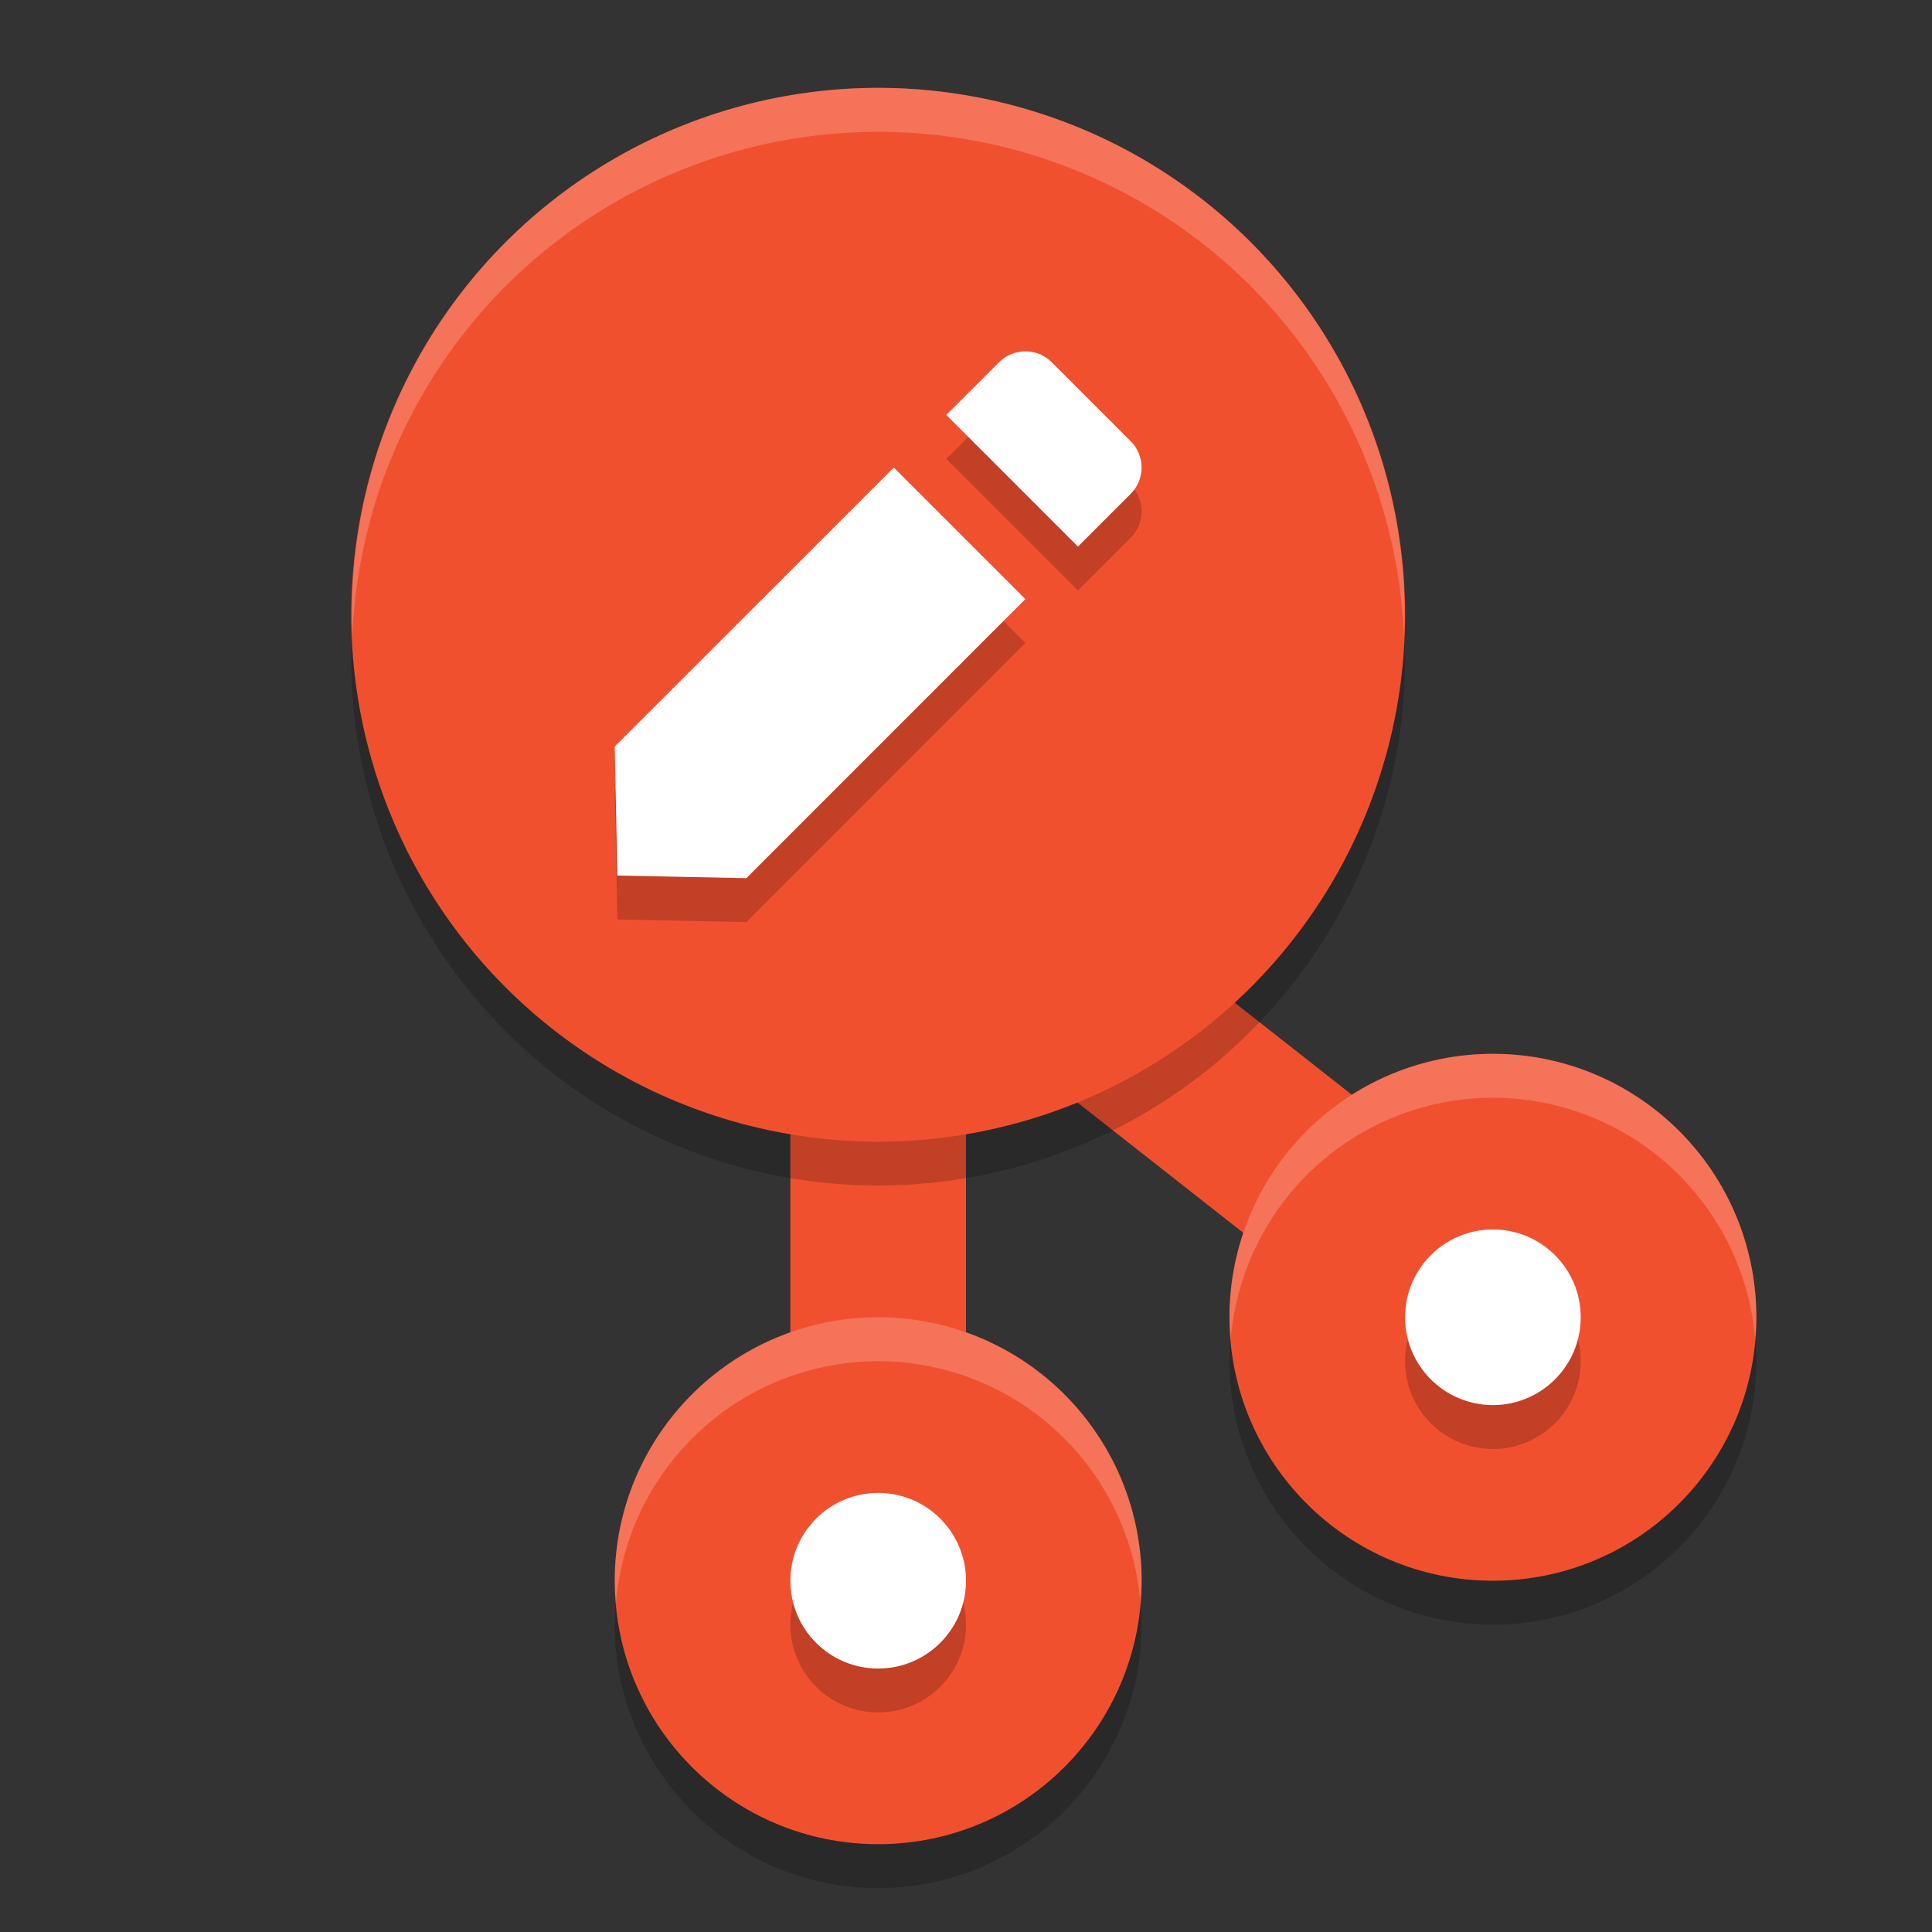
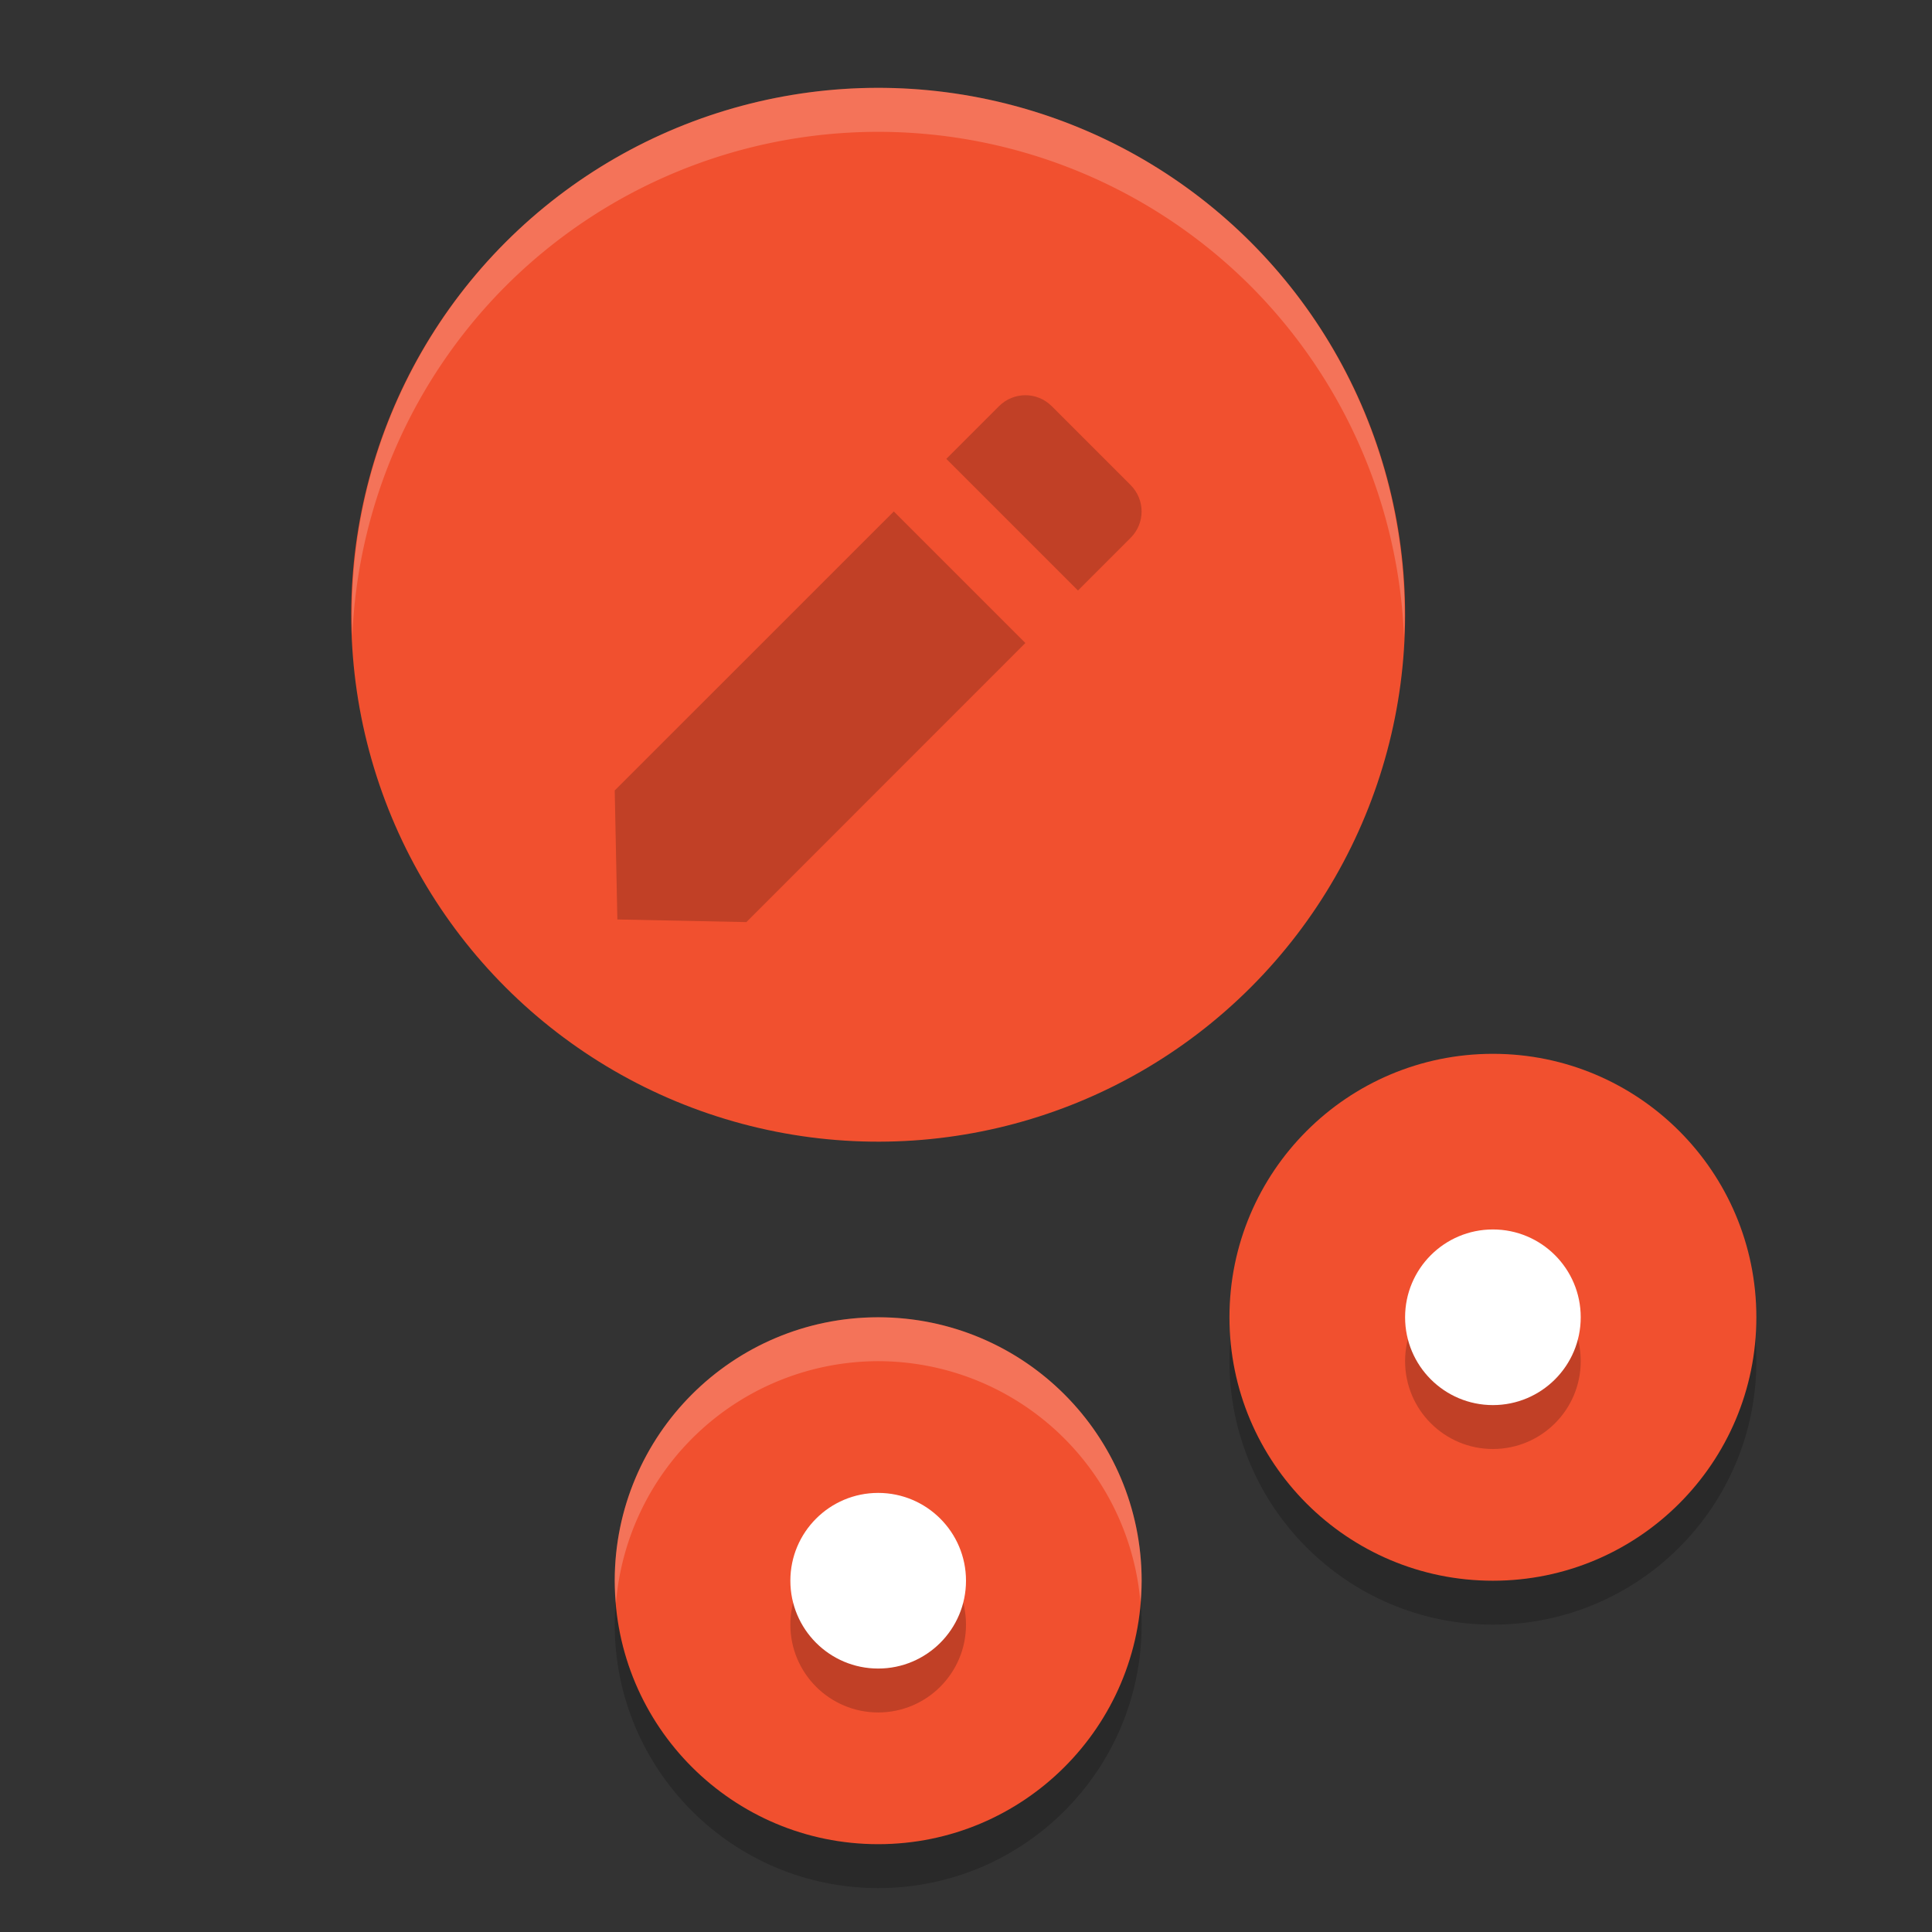
<svg xmlns="http://www.w3.org/2000/svg" width="22" height="22" version="1">
  <rect width="100%" height="100%" fill="#333333" stroke="none" />
  <circle style="opacity:0.2" cx="17" cy="15.5" r="3" />
  <circle style="opacity:0.2" cx="10" cy="18.5" r="3" />
-   <path style="fill:none;stroke:#f1502f;stroke-width:2" d="M 10,19 V 9.5 L 17,15" />
-   <circle style="opacity:0.2" cx="12.374" cy="-1.768" r="6" transform="rotate(45)" />
  <circle style="fill:#f1502f" cx="12.021" cy="-2.121" r="6" transform="rotate(45)" />
  <path style="opacity:0.2" d="m 11.976,4.625 c -0.166,-0.166 -0.433,-0.166 -0.6,0 l -0.6,0.6 1.499,1.499 0.6,-0.6 c 0.166,-0.166 0.166,-0.433 0,-0.6 z M 10.178,5.824 7,9.001 7.03,10.47 8.499,10.5 11.676,7.322 Z" />
-   <path style="fill:#ffffff" d="m 11.976,4.125 c -0.166,-0.166 -0.433,-0.166 -0.6,0 l -0.6,0.6 1.499,1.499 0.6,-0.6 c 0.166,-0.166 0.166,-0.433 0,-0.6 z M 10.178,5.324 7,8.501 7.03,9.97 8.499,10 11.676,6.822 Z" />
  <circle style="fill:#f1502f" cx="10" cy="18" r="3" />
  <circle style="opacity:0.2" cx="10" cy="18.5" r="1" />
  <circle style="fill:#ffffff" cx="10" cy="18" r="1" />
  <path style="opacity:0.2;fill:#ffffff" d="m 10.088,1.001 a 6,6 0 0 0 -4.33,1.757 6,6 0 0 0 -1.746,4.479 6,6 0 0 1 1.746,-3.979 6,6 0 0 1 8.484,0 6,6 0 0 1 1.746,4.005 6,6 0 0 0 -1.746,-4.505 6,6 0 0 0 -4.154,-1.757 z" />
  <circle style="fill:#f1502f" cx="17" cy="15" r="3" />
  <circle style="opacity:0.2" cx="17" cy="15.5" r="1" />
  <circle style="fill:#ffffff" cx="17" cy="15" r="1" />
  <path style="opacity:0.2;fill:#ffffff" d="m 10,15 a 3,3 0 0 0 -3,3 3,3 0 0 0 0.014,0.256 A 3,3 0 0 1 10,15.5 3,3 0 0 1 12.986,18.244 3,3 0 0 0 13,18 3,3 0 0 0 10,15 Z" />
-   <path style="opacity:0.2;fill:#ffffff" d="m 17,12 a 3,3 0 0 0 -3,3 3,3 0 0 0 0.014,0.256 A 3,3 0 0 1 17,12.5 3,3 0 0 1 19.986,15.244 3,3 0 0 0 20,15 3,3 0 0 0 17,12 Z" />
</svg>